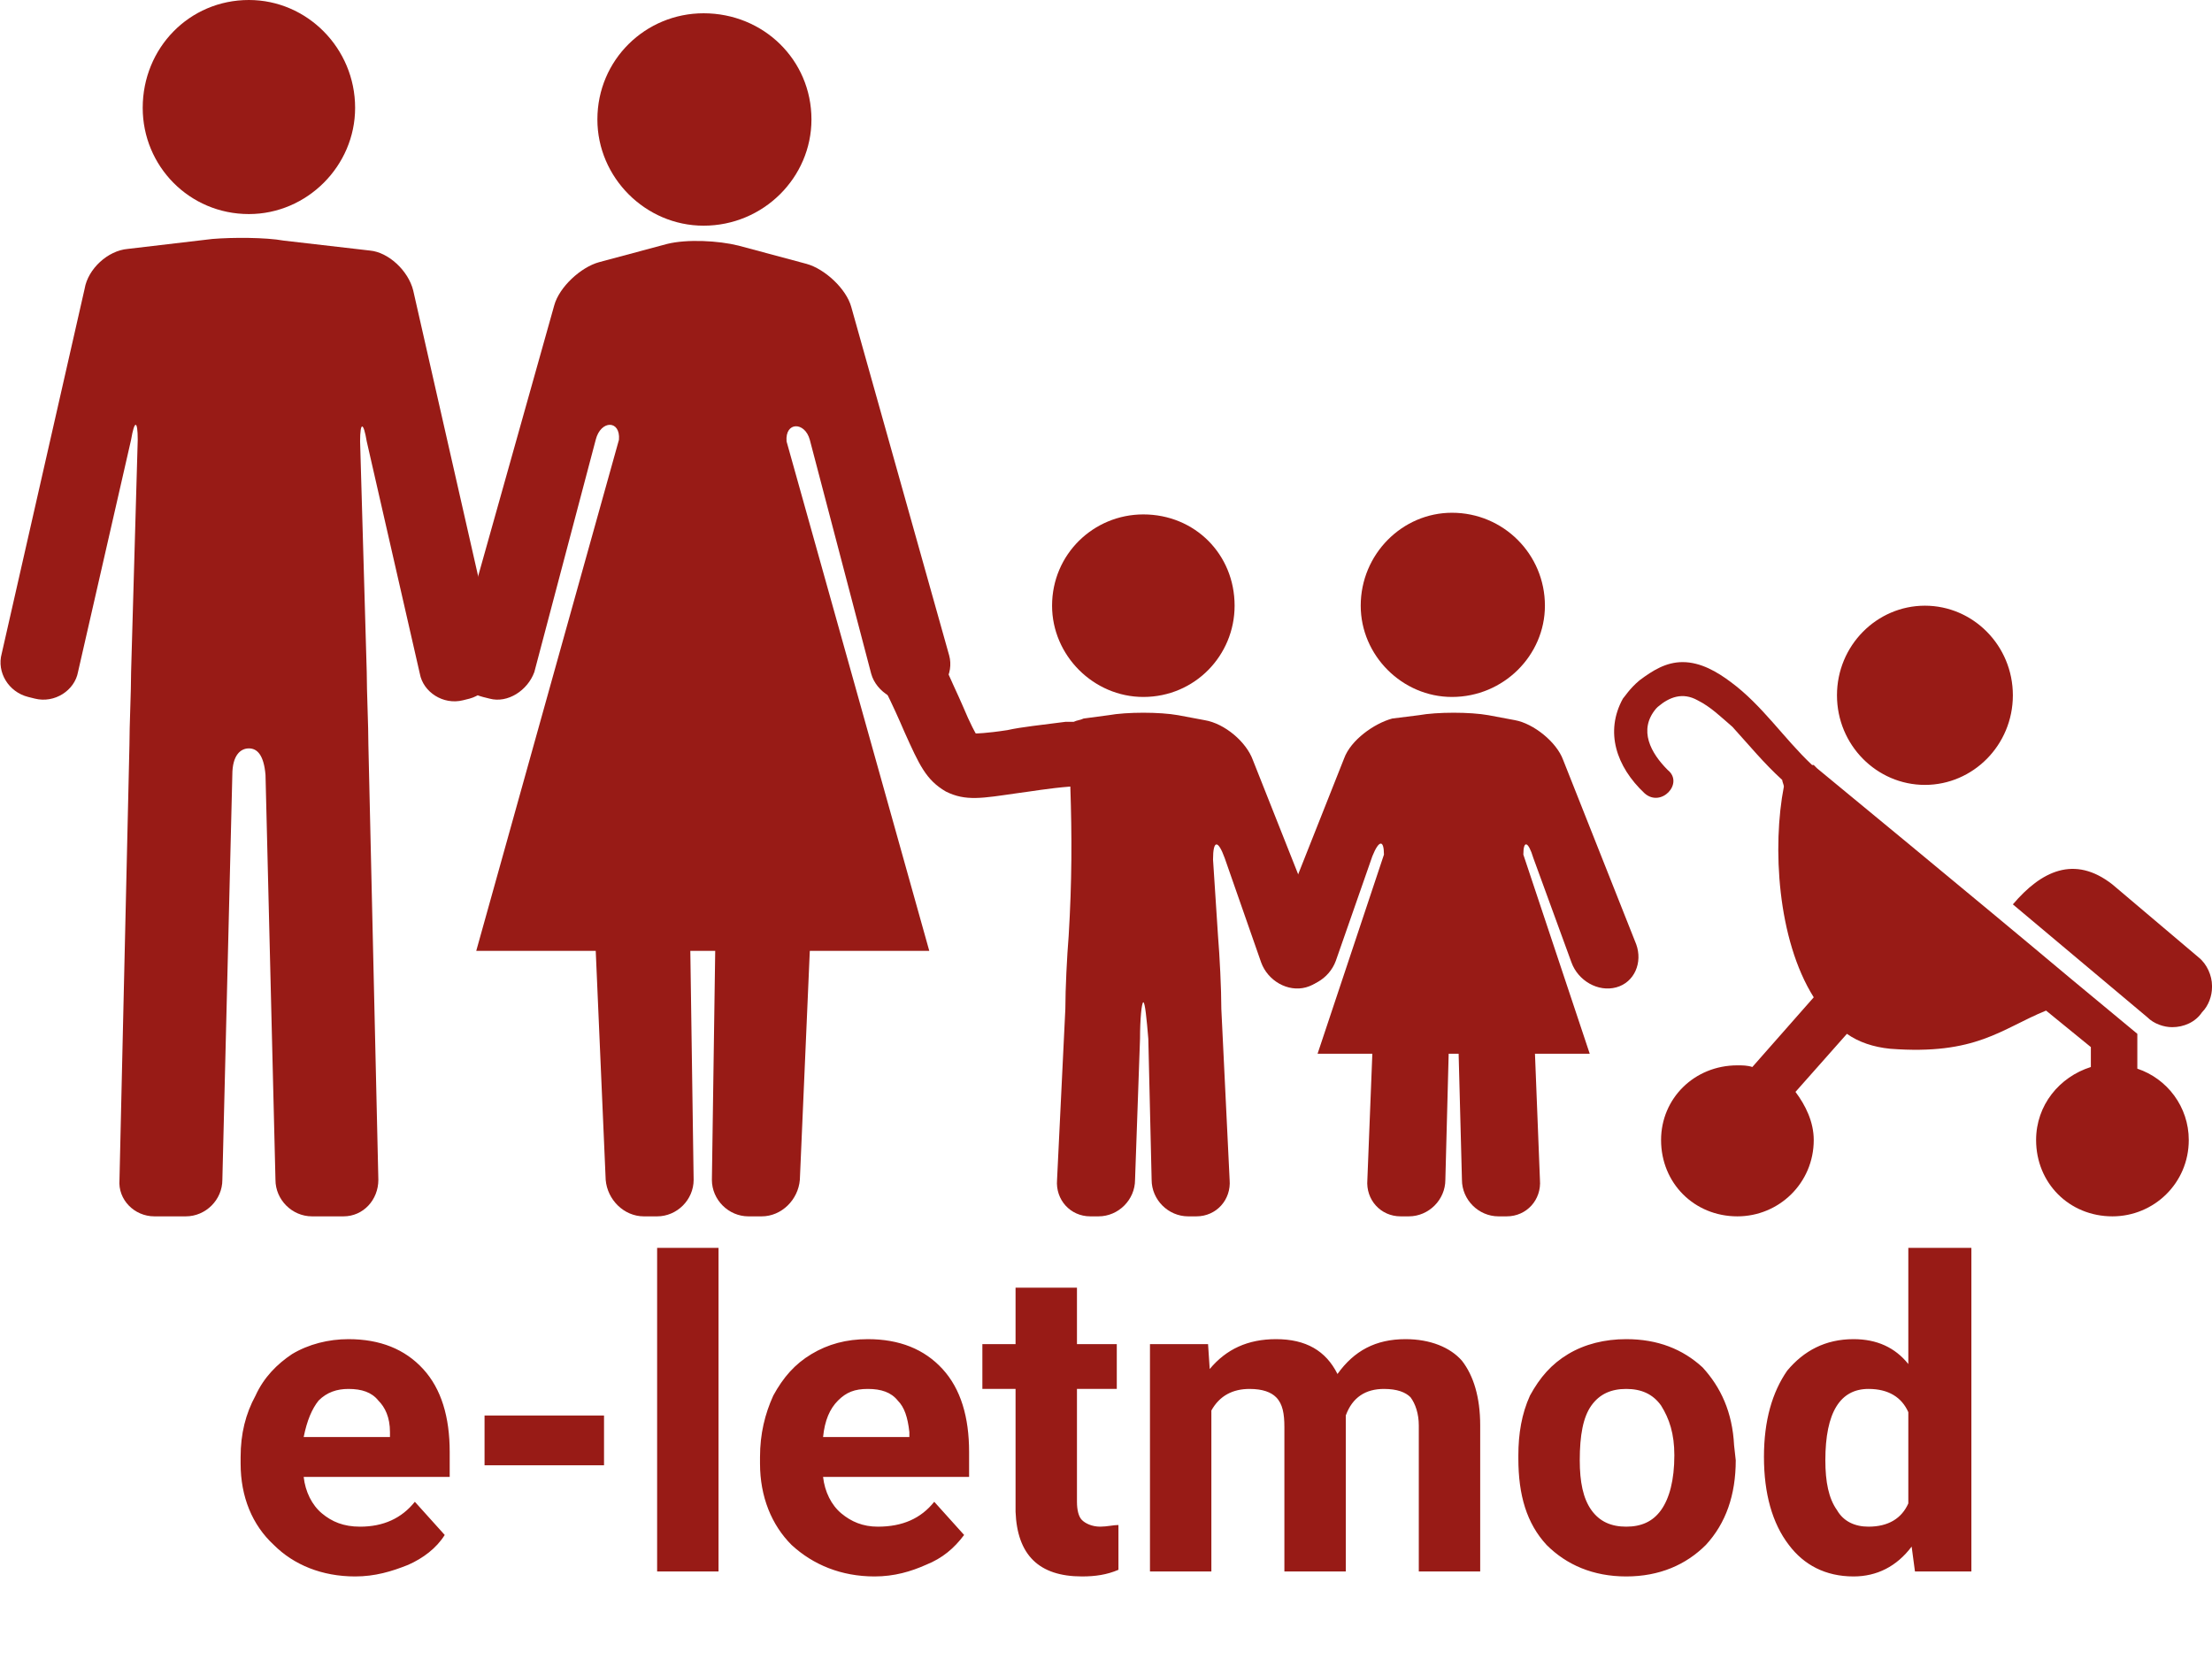
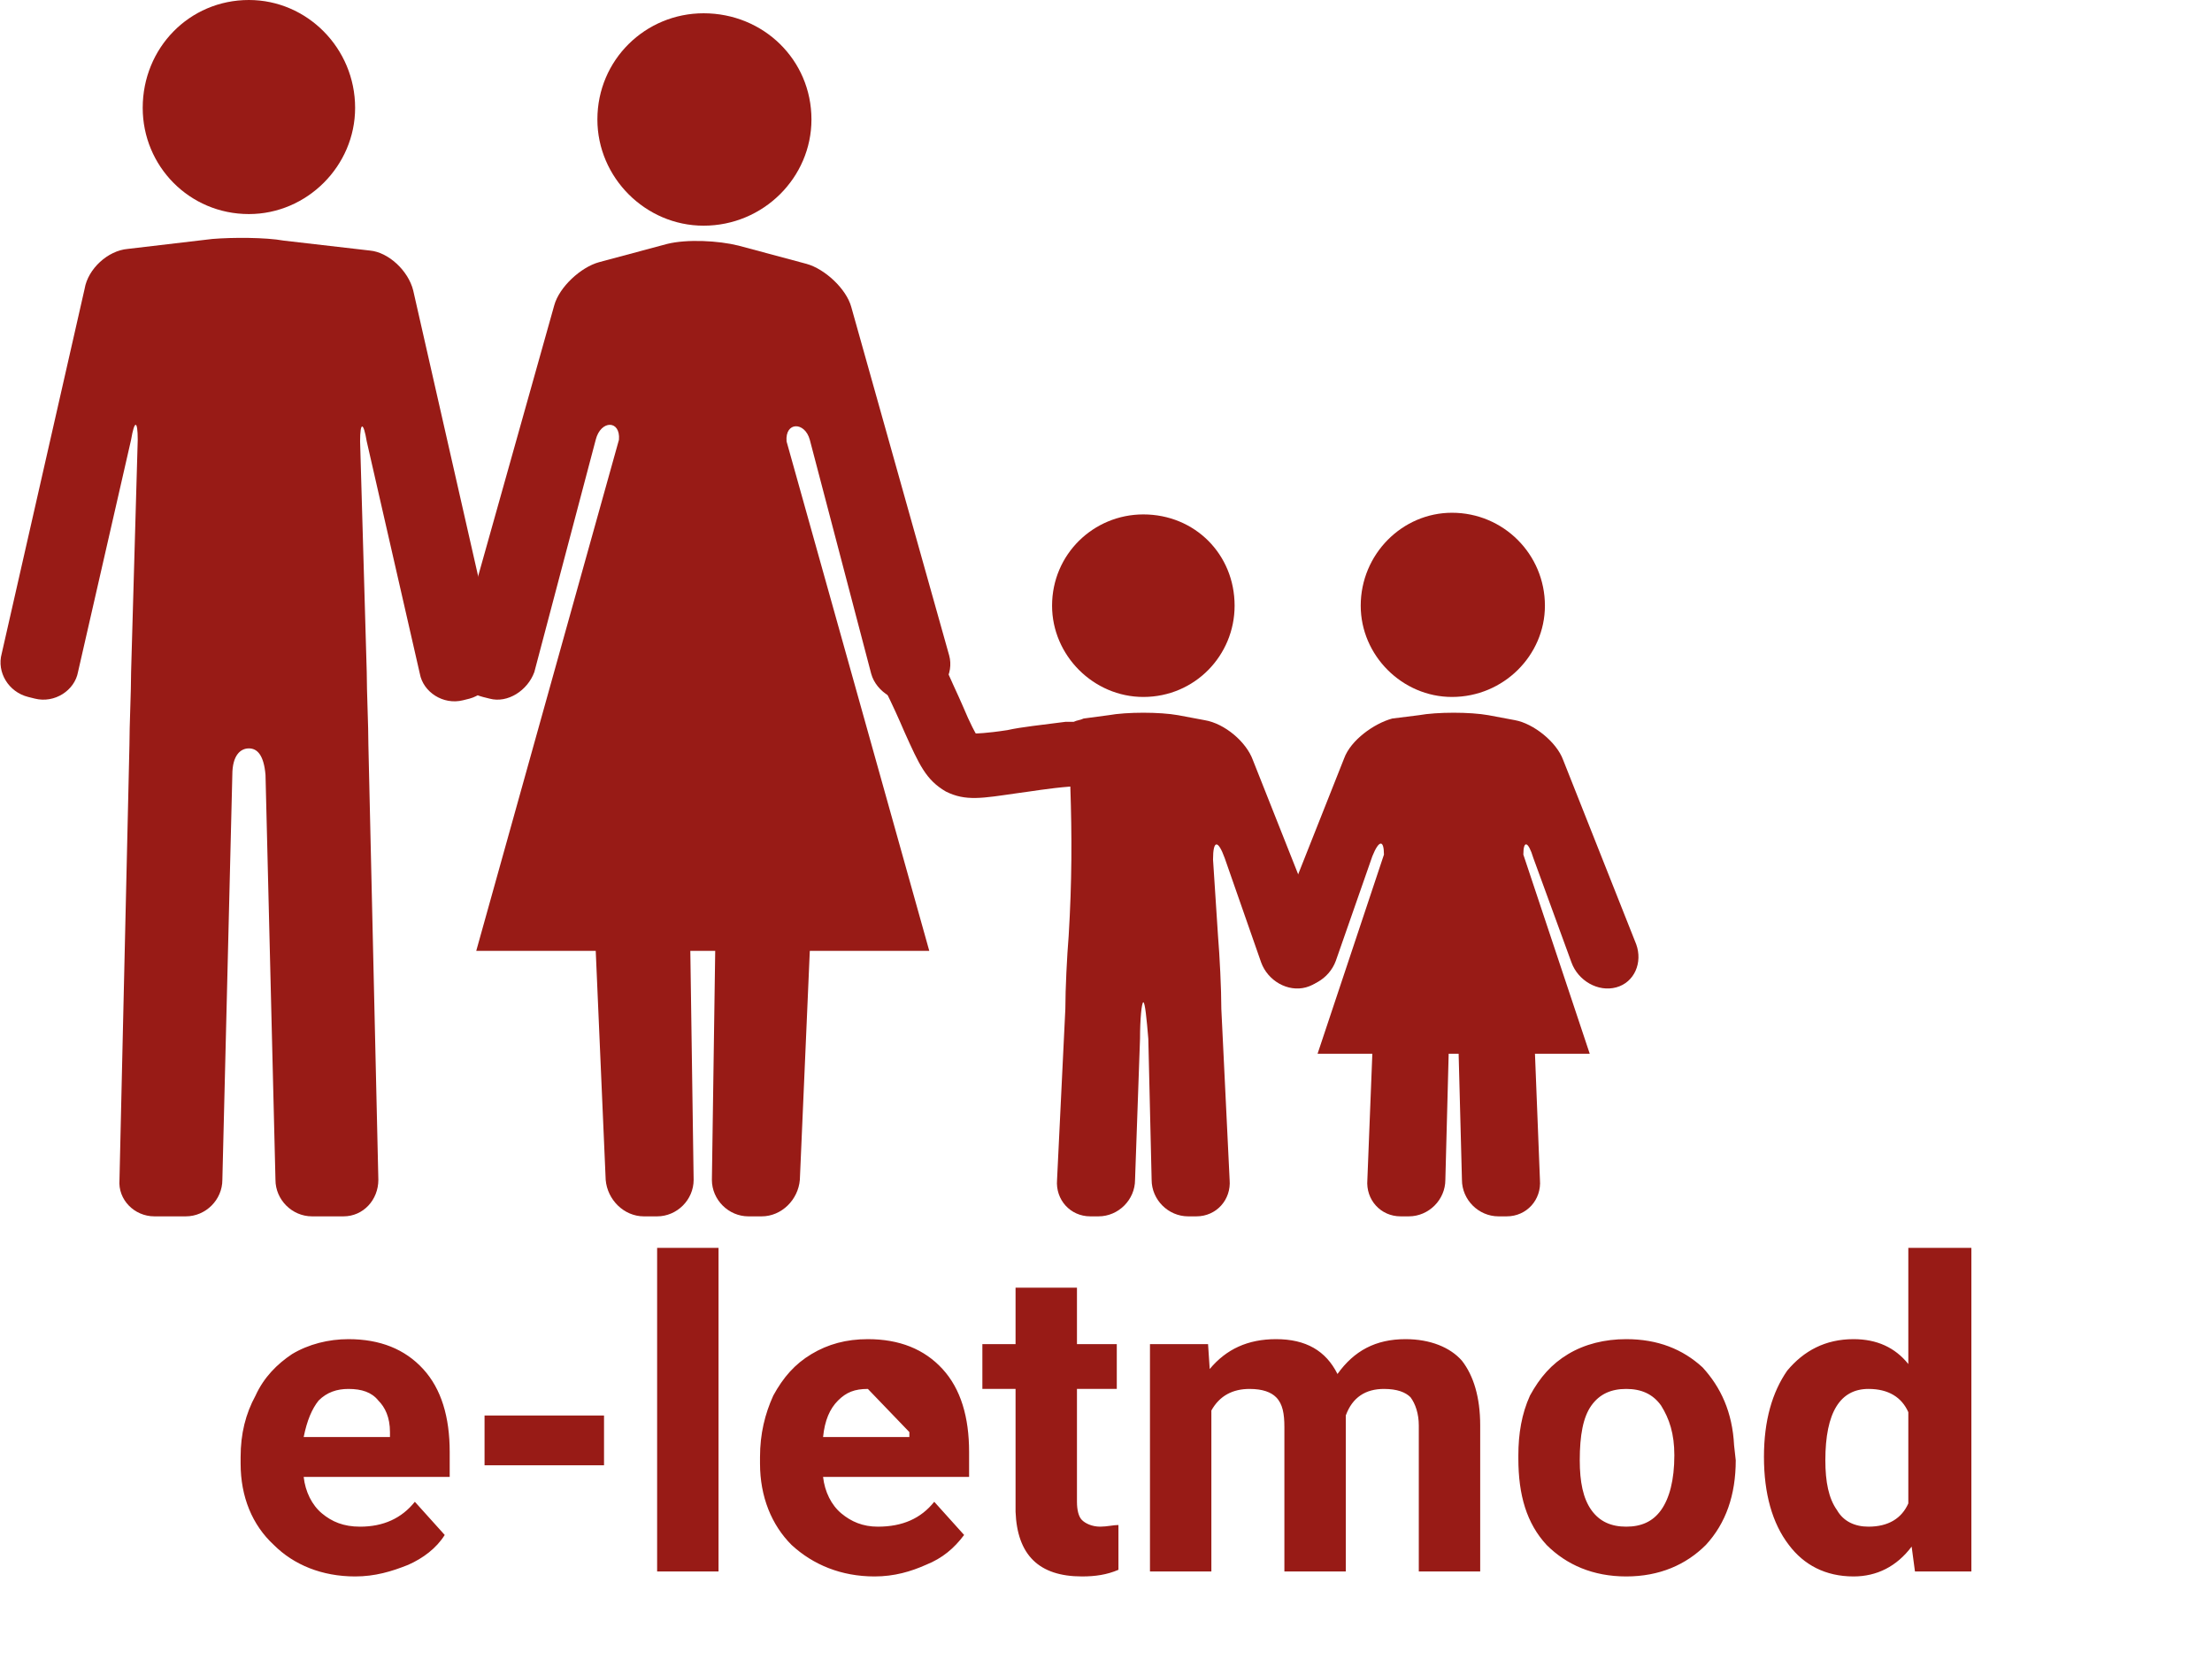
<svg xmlns="http://www.w3.org/2000/svg" viewBox="0 0 1333 1000">
  <g style="fill: #981B16">
-     <path d="M214 950c-20,0 -37,-7 -49,-19 -13,-12 -20,-29 -20,-49l0 -4c0,-14 3,-26 9,-37 5,-11 13,-19 22,-25 10,-6 22,-9 34,-9 19,0 34,6 45,18 11,12 16,29 16,50l0 15 -88 0c1,9 5,17 11,22 6,5 13,8 23,8 14,0 25,-5 33,-15l18 20c-5,8 -13,14 -22,18 -10,4 -20,7 -32,7zm-4 -113c-7,0 -13,2 -18,7 -4,5 -7,12 -9,22l52 0 0 -3c0,-9 -3,-15 -7,-19 -4,-5 -10,-7 -18,-7zm154 46l-72 0 0 -30 72 0 0 30zm69 64l-37 0 0 -195 37 0 0 195zm94 3c-20,0 -37,-7 -50,-19 -12,-12 -19,-29 -19,-49l0 -4c0,-14 3,-26 8,-37 6,-11 13,-19 23,-25 10,-6 21,-9 34,-9 19,0 34,6 45,18 11,12 16,29 16,50l0 15 -88 0c1,9 5,17 11,22 6,5 13,8 22,8 15,0 26,-5 34,-15l18 20c-6,8 -13,14 -23,18 -9,4 -19,7 -31,7zm-4 -113c-8,0 -13,2 -18,7 -5,5 -8,12 -9,22l52 0 0 -3c-1,-9 -3,-15 -7,-19 -4,-5 -10,-7 -18,-7zm126 -61l0 34 24 0 0 27 -24 0 0 68c0,5 1,9 3,11 2,2 6,4 11,4 4,0 8,-1 11,-1l0 27c-7,3 -14,4 -22,4 -26,0 -39,-13 -40,-39l0 -74 -20 0 0 -27 20 0 0 -34 37 0zm79 34l1 15c10,-12 23,-18 40,-18 18,0 30,7 37,21 10,-14 23,-21 41,-21 15,0 27,5 34,13 7,9 11,22 11,39l0 88 -37 0 0 -88c0,-7 -2,-13 -5,-17 -3,-3 -8,-5 -16,-5 -11,0 -19,5 -23,16l0 94 -37 0 0 -87c0,-8 -1,-14 -5,-18 -3,-3 -8,-5 -16,-5 -10,0 -18,4 -23,13l0 97 -37 0 0 -137 35 0zm187 67c0,-13 2,-25 7,-36 6,-11 13,-19 23,-25 10,-6 22,-9 35,-9 19,0 34,6 46,17 11,12 18,27 19,47l1 9c0,21 -6,38 -18,51 -12,12 -28,19 -48,19 -20,0 -36,-7 -48,-19 -12,-13 -17,-30 -17,-52l0 -2zm37 3c0,13 2,23 7,30 5,7 12,10 21,10 9,0 16,-3 21,-10 5,-7 8,-18 8,-33 0,-13 -3,-22 -8,-30 -5,-7 -12,-10 -21,-10 -9,0 -16,3 -21,10 -5,7 -7,18 -7,33zm111 -2c0,-22 5,-39 14,-52 10,-12 23,-19 40,-19 14,0 25,5 33,15l0 -70 38 0 0 195 -34 0 -2 -15c-9,12 -21,18 -35,18 -17,0 -30,-7 -39,-19 -10,-13 -15,-31 -15,-53zm37 2c0,13 2,23 7,30 4,7 11,10 19,10 12,0 20,-5 24,-14l0 -55c-4,-9 -12,-14 -24,-14 -17,0 -26,14 -26,43z" />
-     <path d="M1107 419c0,30 24,54 53,54 29,0 53,-24 53,-54 0,-30 -24,-54 -53,-54 -29,0 -53,24 -53,54zm181 204l0 0 0 0 0 21c18,6 31,23 31,43 0,26 -21,46 -46,46 -26,0 -46,-20 -46,-46 0,-21 14,-38 33,-44l0 -12 -27 -22c-27,11 -42,27 -94,23 -10,-1 -19,-4 -26,-9l-31 35c6,8 11,18 11,29 0,26 -21,46 -46,46 -26,0 -46,-20 -46,-46 0,-25 20,-45 46,-45 3,0 6,0 9,1l37 -42c-22,-35 -25,-91 -18,-127 0,-1 -1,-3 -1,-4 -11,-10 -20,-21 -30,-32 -7,-6 -13,-12 -21,-16 -9,-5 -17,-2 -24,4 0,0 -1,1 -1,1 0,0 0,0 0,0 -11,13 -3,27 7,37 10,8 -4,23 -14,14 -17,-16 -24,-37 -13,-57 1,-1 4,-6 10,-11 8,-6 16,-11 26,-11 11,0 21,6 29,12 19,14 32,34 49,50 0,0 0,0 1,0 0,0 1,1 2,2 0,0 96,79 152,126l41 34zm-15 -90l52 44c5,4 8,11 8,17l0 1c0,5 -2,11 -6,15 -4,6 -11,9 -18,9 -5,0 -11,-2 -15,-6l-81 -68c17,-20 37,-30 60,-12z" />
+     <path d="M214 950c-20,0 -37,-7 -49,-19 -13,-12 -20,-29 -20,-49l0 -4c0,-14 3,-26 9,-37 5,-11 13,-19 22,-25 10,-6 22,-9 34,-9 19,0 34,6 45,18 11,12 16,29 16,50l0 15 -88 0c1,9 5,17 11,22 6,5 13,8 23,8 14,0 25,-5 33,-15l18 20c-5,8 -13,14 -22,18 -10,4 -20,7 -32,7zm-4 -113c-7,0 -13,2 -18,7 -4,5 -7,12 -9,22l52 0 0 -3c0,-9 -3,-15 -7,-19 -4,-5 -10,-7 -18,-7zm154 46l-72 0 0 -30 72 0 0 30zm69 64l-37 0 0 -195 37 0 0 195zm94 3c-20,0 -37,-7 -50,-19 -12,-12 -19,-29 -19,-49l0 -4c0,-14 3,-26 8,-37 6,-11 13,-19 23,-25 10,-6 21,-9 34,-9 19,0 34,6 45,18 11,12 16,29 16,50l0 15 -88 0c1,9 5,17 11,22 6,5 13,8 22,8 15,0 26,-5 34,-15l18 20c-6,8 -13,14 -23,18 -9,4 -19,7 -31,7zm-4 -113c-8,0 -13,2 -18,7 -5,5 -8,12 -9,22l52 0 0 -3zm126 -61l0 34 24 0 0 27 -24 0 0 68c0,5 1,9 3,11 2,2 6,4 11,4 4,0 8,-1 11,-1l0 27c-7,3 -14,4 -22,4 -26,0 -39,-13 -40,-39l0 -74 -20 0 0 -27 20 0 0 -34 37 0zm79 34l1 15c10,-12 23,-18 40,-18 18,0 30,7 37,21 10,-14 23,-21 41,-21 15,0 27,5 34,13 7,9 11,22 11,39l0 88 -37 0 0 -88c0,-7 -2,-13 -5,-17 -3,-3 -8,-5 -16,-5 -11,0 -19,5 -23,16l0 94 -37 0 0 -87c0,-8 -1,-14 -5,-18 -3,-3 -8,-5 -16,-5 -10,0 -18,4 -23,13l0 97 -37 0 0 -137 35 0zm187 67c0,-13 2,-25 7,-36 6,-11 13,-19 23,-25 10,-6 22,-9 35,-9 19,0 34,6 46,17 11,12 18,27 19,47l1 9c0,21 -6,38 -18,51 -12,12 -28,19 -48,19 -20,0 -36,-7 -48,-19 -12,-13 -17,-30 -17,-52l0 -2zm37 3c0,13 2,23 7,30 5,7 12,10 21,10 9,0 16,-3 21,-10 5,-7 8,-18 8,-33 0,-13 -3,-22 -8,-30 -5,-7 -12,-10 -21,-10 -9,0 -16,3 -21,10 -5,7 -7,18 -7,33zm111 -2c0,-22 5,-39 14,-52 10,-12 23,-19 40,-19 14,0 25,5 33,15l0 -70 38 0 0 195 -34 0 -2 -15c-9,12 -21,18 -35,18 -17,0 -30,-7 -39,-19 -10,-13 -15,-31 -15,-53zm37 2c0,13 2,23 7,30 4,7 11,10 19,10 12,0 20,-5 24,-14l0 -55c-4,-9 -12,-14 -24,-14 -17,0 -26,14 -26,43z" />
    <path d="M875 420c31,0 56,-25 56,-55 0,-31 -25,-56 -56,-56 -30,0 -55,25 -55,56 0,30 25,55 55,55zm111 149l-44 -111c-4,-11 -18,-22 -29,-24l-16 -3c-11,-2 -31,-2 -42,0l-16 2c-11,3 -25,13 -29,24l-44 111c-4,12 1,23 12,26 11,3 23,-4 27,-15l22 -63c4,-10 7,-10 7,-1l-40 120 33 0 -3 76c-1,12 8,22 20,22l5 0c12,0 22,-10 22,-22l2 -76 6 0 2 76c0,12 10,22 22,22l5 0c12,0 21,-10 20,-22l-3 -76 33 0 -40 -120c0,-9 3,-8 6,2l23 63c4,11 16,18 27,15 11,-3 16,-15 12,-26z" />
    <path d="M689 420c31,0 55,-25 55,-55 0,-31 -24,-55 -55,-55 -30,0 -55,24 -55,55 0,30 25,55 55,55zm-47 15c2,0 3,0 5,0 2,-1 4,-1 6,-2l15 -2c11,-2 31,-2 42,0l16 3c12,2 25,13 29,24l44 111c4,12 -1,23 -12,26 -11,3 -23,-4 -27,-15l-22 -63c-4,-11 -7,-11 -7,1l3 46c1,12 2,32 2,44l5 103c1,12 -8,22 -20,22l-5 0c-12,0 -22,-10 -22,-22l-2 -85c-1,-12 -2,-22 -3,-22 -1,0 -2,10 -2,22l-3 85c0,12 -10,22 -22,22l-5 0c-12,0 -21,-10 -20,-22l5 -103c0,-12 1,-32 2,-44 2,-33 2,-60 1,-90 -13,1 -24,3 -32,4 -21,3 -31,5 -43,-1 -12,-7 -16,-16 -25,-36 -3,-7 -7,-16 -12,-26 -5,-10 -1,-21 9,-26 10,-5 21,-1 26,9 5,12 9,20 12,27 5,12 8,17 8,17 0,0 6,0 19,-2 9,-2 20,-3 35,-5z" />
    <path d="M560 573l-86 -307c-1,-12 11,-12 14,-1l37 141c3,11 16,19 27,16l4 -1c12,-3 19,-15 16,-26l-59 -210c-3,-11 -16,-23 -27,-26l-41 -11c-12,-3 -31,-4 -43,-1l-41 11c-11,3 -24,15 -27,26l-59 210c-3,12 4,23 16,26l4 1c11,3 23,-5 27,-16l37 -140c3,-12 15,-12 14,0l-86 308 72 0 6 138c1,12 11,22 23,22l8 0c12,0 22,-10 22,-22l-2 -138 15 0 -2 138c0,12 10,22 22,22l8 0c12,0 22,-10 23,-22l6 -138 72 0zm-136 -437c36,0 65,-29 65,-64 0,-36 -29,-64 -65,-64 -35,0 -64,28 -64,64 0,35 29,64 64,64z" />
    <path d="M299 395l-50 -220c-3,-12 -15,-23 -26,-24l-52 -6c-11,-2 -31,-2 -43,-1l-51 6c-12,1 -24,12 -26,24l-50 220c-3,11 4,23 16,26l4 1c12,3 24,-5 26,-16l32 -140c2,-12 4,-12 4,0l-4 140c0,12 -1,32 -1,44l-6 262c-1,12 9,22 21,22l19 0c12,0 22,-10 22,-22l6 -244c0,-12 5,-16 10,-16 5,0 9,4 10,16l6 244c0,12 10,22 22,22l19 0c12,0 21,-10 21,-22l-6 -262c0,-12 -1,-32 -1,-44l-4 -139c0,-12 2,-12 4,0l32 140c2,11 14,19 26,16l4 -1c11,-3 19,-15 16,-26zm-149 -266c35,0 64,-29 64,-64 0,-36 -29,-65 -64,-65 -36,0 -64,29 -64,65 0,35 28,64 64,64z" />
  </g>
</svg>